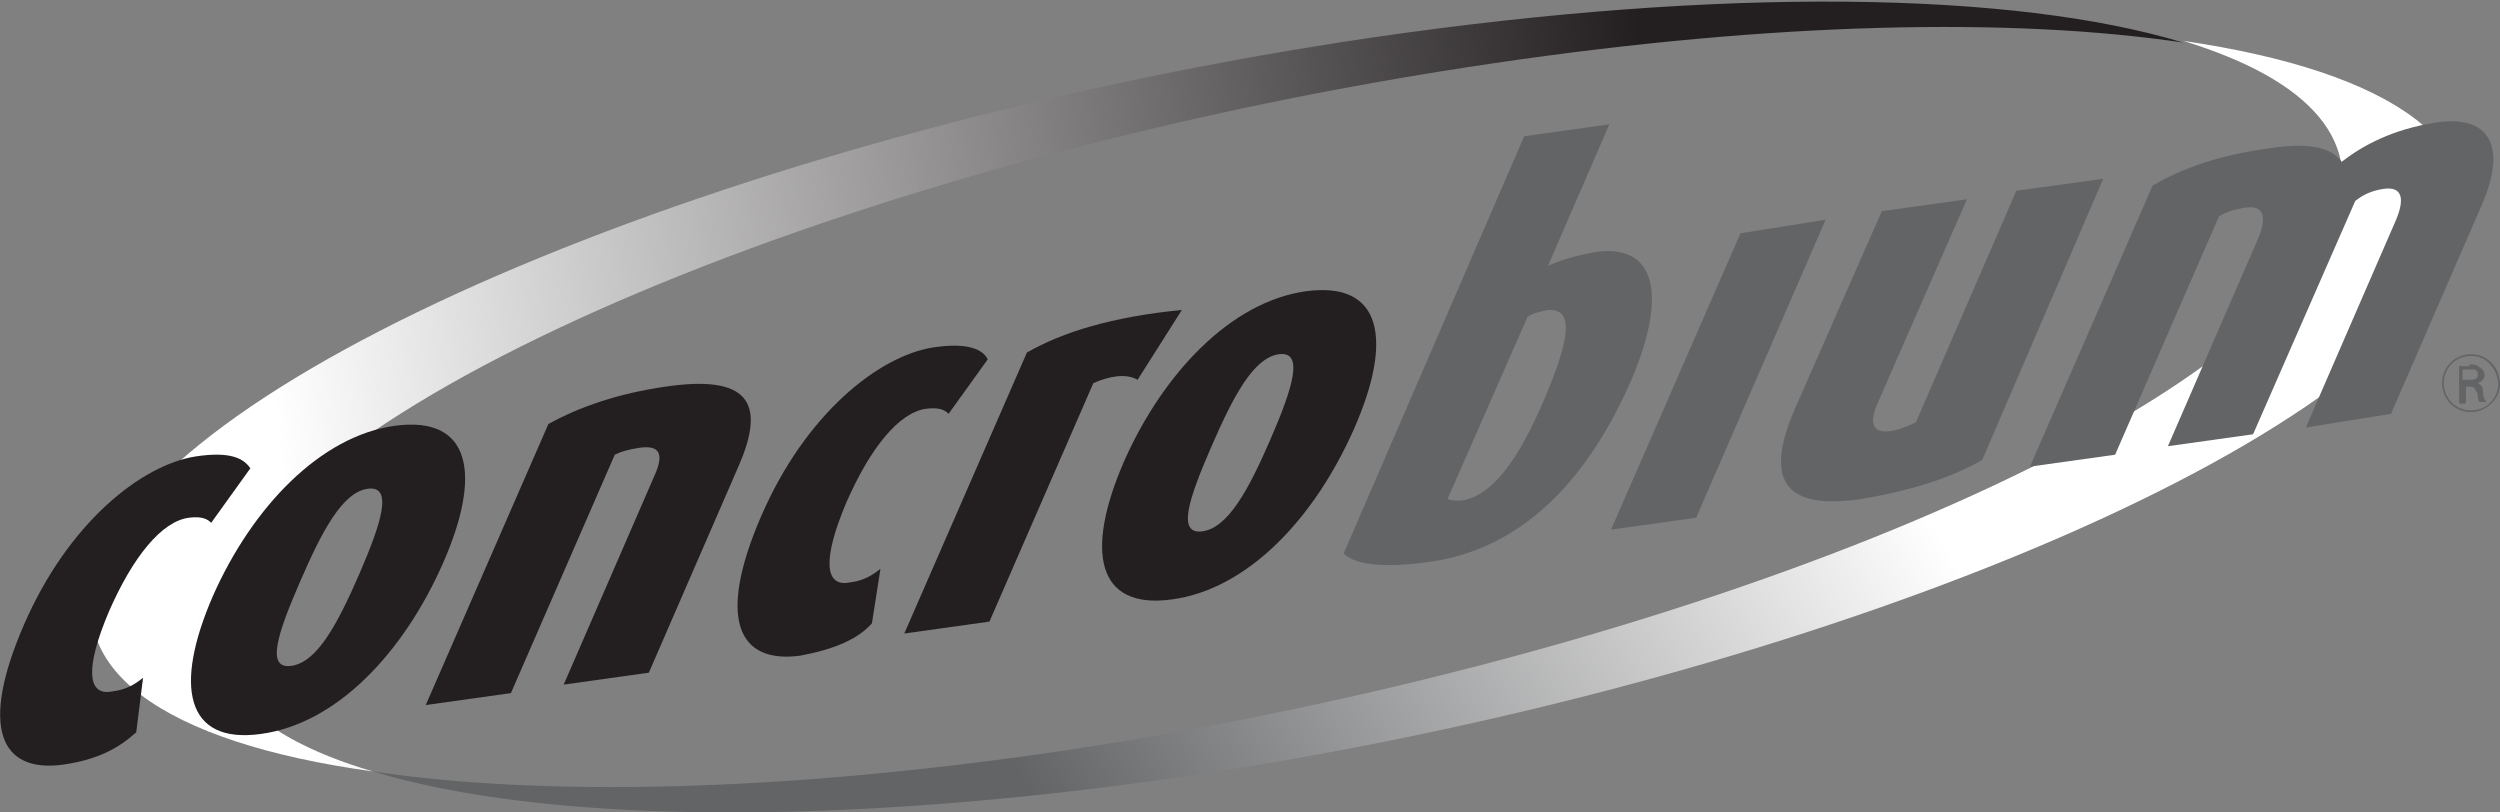
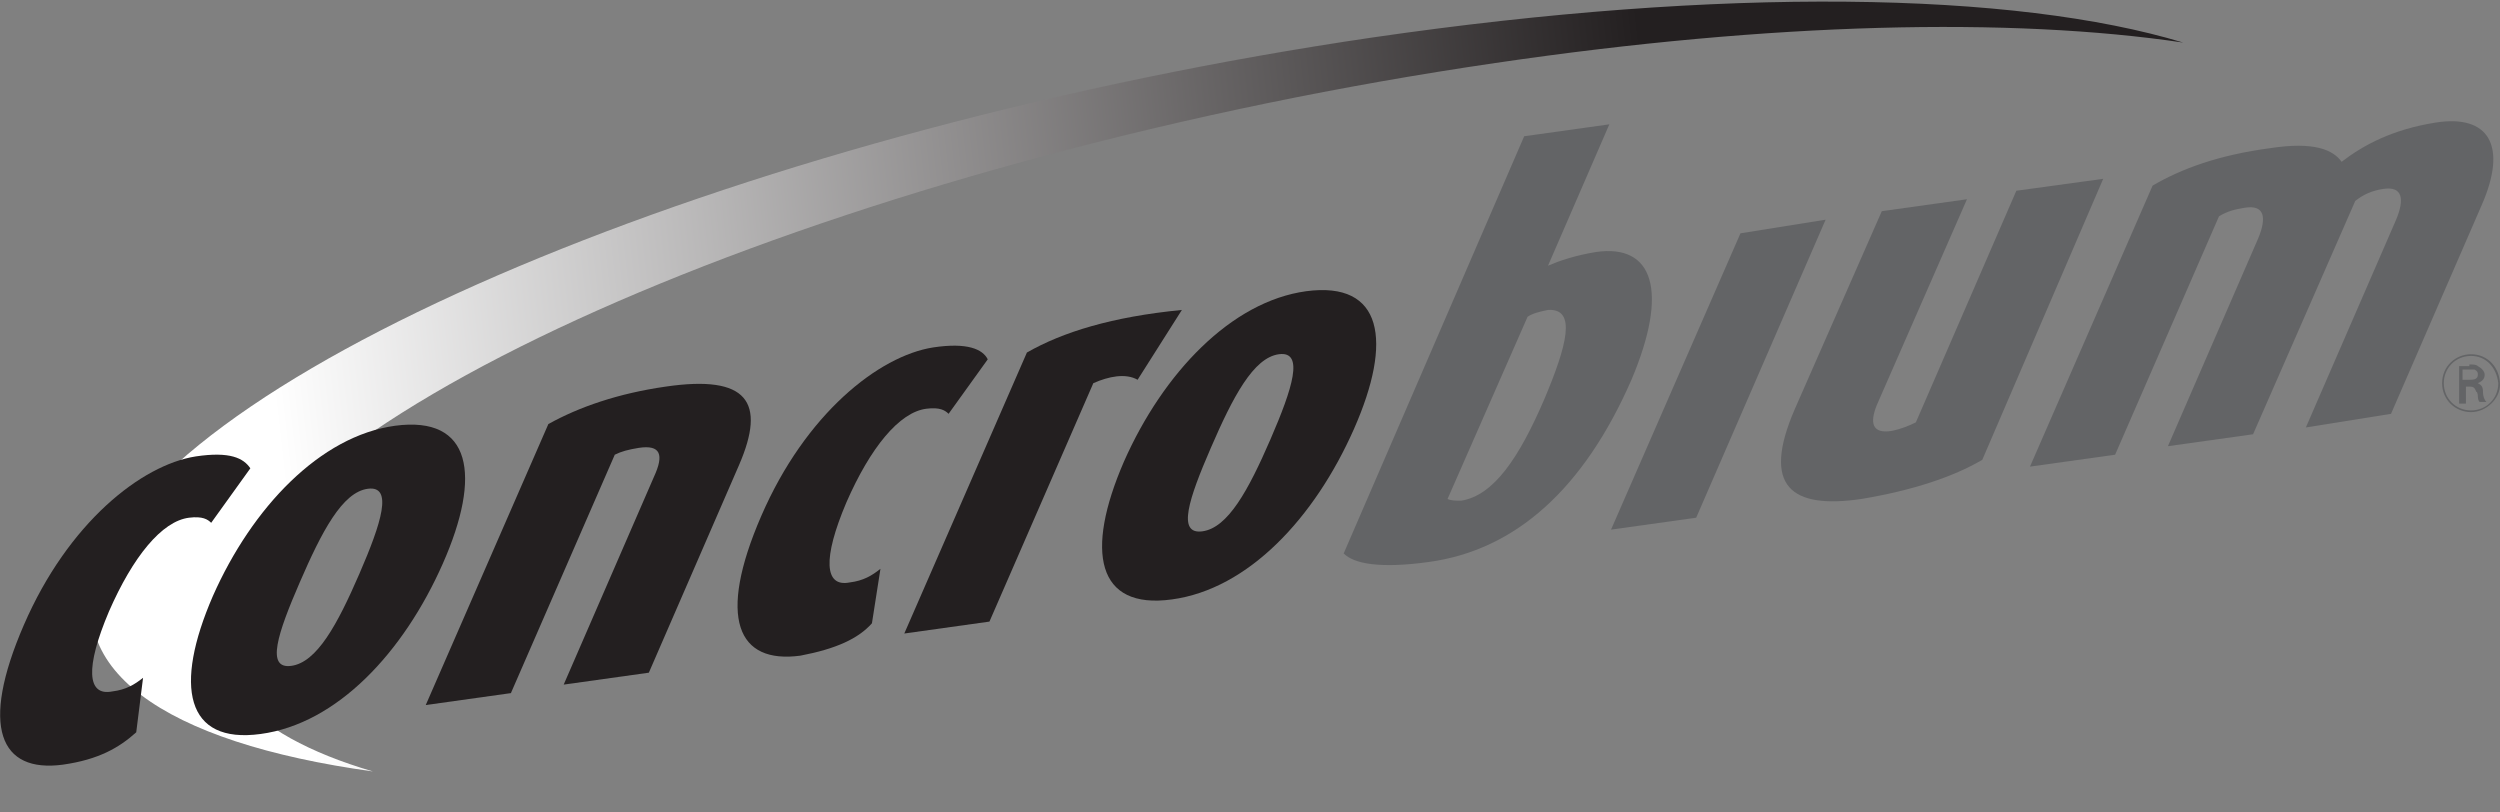
<svg xmlns="http://www.w3.org/2000/svg" xmlns:xlink="http://www.w3.org/1999/xlink" version="1.1" x="0px" y="0px" viewBox="0 0 146.8 47.7" style="enable-background:new 0 0 146.8 47.7;" xml:space="preserve">
  <rect x="0" y="0" width="146.8" height="47.7" fill="#808080" stroke="none" />
  <style type="text/css">
	.st0{display:none;}
	.st1{display:inline;fill:#034EA1;}
	.st2{display:inline;fill:#F7DF00;}
	.st3{display:inline;fill:#65B345;}
	.st4{display:inline;}
	.st5{fill:#ED3024;}
	.st6{clip-path:url(#SVGID_2_);}
	.st7{clip-path:url(#SVGID_4_);}
	.st8{fill:url(#SVGID_5_);}
	.st9{fill:#5F6062;}
	.st10{fill:#B31E88;}
	.st11{fill:#2B2D6F;}
	.st12{fill:#B31E89;}
	.st13{fill:#BFD52F;}
	.st14{fill:#F8951D;}
	.st15{fill:#2E3192;}
	.st16{fill:#2E73B9;}
	.st17{fill:#E83B93;}
	.st18{fill:#FFFFFF;}
	.st19{fill-rule:evenodd;clip-rule:evenodd;fill:#FFFFFF;}
	.st20{fill:none;stroke:#FFFFFF;stroke-width:1.073;}
	.st21{fill:#0D73BB;}
	.st22{fill:#D9272E;}
	.st23{fill:#231F20;}
	.st24{clip-path:url(#SVGID_7_);}
	.st25{clip-path:url(#SVGID_9_);fill:url(#SVGID_10_);}
	.st26{clip-path:url(#SVGID_12_);}
	.st27{clip-path:url(#SVGID_14_);}
	.st28{clip-path:url(#SVGID_16_);fill:url(#SVGID_17_);}
	.st29{fill:#00539E;}
	.st30{fill:#62BA46;}
	.st31{display:inline;fill:#4D4F54;}
	.st32{fill:#EA1947;}
	.st33{fill:#1B75BB;}
	.st34{fill:#FF8300;}
	.st35{fill:#00A94F;}
	.st36{fill:#8E979C;}
	.st37{fill:#172E56;}
	.st38{fill:#0054A4;}
	.st39{display:inline;fill:#75598F;}
	.st40{fill:#E5E4E4;}
	.st41{fill:#D13239;}
	.st42{fill:#555759;}
	.st43{fill:#B1B3B6;}
	.st44{fill:#77787B;}
	.st45{clip-path:url(#SVGID_19_);}
	.st46{clip-path:url(#SVGID_21_);}
	.st47{fill:url(#SVGID_22_);}
	.st48{fill:#636466;}
	.st49{fill:#9D9FA2;}
	.st50{stroke:#FFFFFF;stroke-width:1.073;}
	.st51{clip-path:url(#SVGID_24_);}
	.st52{clip-path:url(#SVGID_26_);fill:url(#SVGID_27_);}
	.st53{clip-path:url(#SVGID_29_);}
	.st54{clip-path:url(#SVGID_31_);}
	.st55{clip-path:url(#SVGID_33_);fill:url(#SVGID_34_);}
	.st56{fill:#C7C8CA;}
</style>
  <g id="Layer_2" class="st0">
    <g class="st4">
      <g>
        <defs>
          <path id="SVGID_6_" d="M128.2,2.4c7.5,2.3,10.9,6,8.7,11C131.8,25,98.4,38.7,62.3,44.1C46,46.5,32,46.8,21.9,45.3      c9.9,3,27,3.3,47.6,0.3c36.1-5.3,69.5-19.1,74.6-30.6C146.9,8.6,140.5,4.2,128.2,2.4" />
        </defs>
        <clipPath id="SVGID_2_">
          <use xlink:href="#SVGID_6_" style="overflow:visible;" />
        </clipPath>
        <g class="st6">
          <defs>
            <rect id="SVGID_8_" x="21.9" y="2.4" width="125" height="46.2" />
          </defs>
          <clipPath id="SVGID_4_">
            <use xlink:href="#SVGID_8_" style="overflow:visible;" />
          </clipPath>
          <linearGradient id="SVGID_5_" gradientUnits="userSpaceOnUse" x1="-475.633" y1="-146.257" x2="-474.108" y2="-146.257" gradientTransform="matrix(-30.294 17.916 17.916 30.294 -11684.918 12966.234)">
            <stop offset="0" style="stop-color:#FFFFFF" />
            <stop offset="1" style="stop-color:#62BA46" />
          </linearGradient>
          <polygon style="clip-path:url(#SVGID_4_);fill:url(#SVGID_5_);" points="167.1,36.7 54.3,103.4 1.6,14.4 114.5,-52.3     " />
        </g>
      </g>
      <g>
        <defs>
-           <path id="SVGID_11_" d="M13.2,34.3C18.2,22.7,51.6,9,87.8,3.7c16.3-2.4,30.3-2.7,40.4-1.2c-9.9-3-27-3.3-47.6-0.3      C44.5,7.5,11.1,21.2,6,32.8c-2.8,6.4,3.6,10.8,15.9,12.5C14.4,43.1,11,39.3,13.2,34.3" />
-         </defs>
+           </defs>
        <clipPath id="SVGID_7_">
          <use xlink:href="#SVGID_11_" style="overflow:visible;" />
        </clipPath>
        <g class="st24">
          <defs>
            <rect id="SVGID_13_" x="-73.9" y="0" width="302.4" height="131.8" />
          </defs>
          <clipPath id="SVGID_9_">
            <use xlink:href="#SVGID_13_" style="overflow:visible;" />
          </clipPath>
          <g style="clip-path:url(#SVGID_9_);">
            <defs>
              <rect id="SVGID_15_" x="5.4" y="0" width="123" height="46" />
            </defs>
            <clipPath id="SVGID_10_">
              <use xlink:href="#SVGID_15_" style="overflow:visible;" />
            </clipPath>
            <linearGradient id="SVGID_12_" gradientUnits="userSpaceOnUse" x1="-485.943" y1="-188.831" x2="-484.418" y2="-188.831" gradientTransform="matrix(53.338 -5.888 -5.888 -53.338 24824.275 -12904.824)">
              <stop offset="0" style="stop-color:#FFFFFF" />
              <stop offset="1" style="stop-color:#00539E" />
            </linearGradient>
            <polygon style="clip-path:url(#SVGID_10_);fill:url(#SVGID_12_);" points="0.4,0.5 127,-13.5 133.5,45.4 6.9,59.4      " />
          </g>
        </g>
      </g>
      <path class="st29" d="M3.7,44.9c-3.7,0.5-4.9-2.2-2.3-8.2c2.6-6,6.9-9.4,10.1-9.9c2-0.3,2.8,0.1,3.2,0.7l-2.3,3.2    c-0.2-0.2-0.5-0.4-1.3-0.3c-1.6,0.2-3.3,2.3-4.7,5.5c-1.4,3.3-1.3,5,0.2,4.7c0.8-0.1,1.3-0.4,1.8-0.8L8,43    C7,43.9,5.8,44.6,3.7,44.9" />
      <path class="st29" d="M26,33.1c2.3-5.2,1.7-8.7-2.8-8.1c-4.4,0.6-8.4,4.8-10.7,10c-2.3,5.3-1.6,8.7,2.8,8.1    C19.8,42.5,23.7,38.3,26,33.1 M21.1,33.7c-1.3,3-2.5,5.2-4,5.4c-1.5,0.2-0.8-1.9,0.5-4.9c1.3-3,2.5-5.3,4-5.5    C23.1,28.5,22.4,30.7,21.1,33.7" />
-       <path class="st29" d="M33.1,40.2L38.4,28c0.6-1.3,0.4-1.9-0.9-1.7c-0.6,0.1-1,0.2-1.4,0.4l-6.1,14l-5,0.7l7.2-16.5    c1.8-1,4.1-1.8,6.9-2.2c4.8-0.7,5.9,0.9,4.3,4.6l-5.3,12.2L33.1,40.2z" />
      <path class="st29" d="M47,38.5c-3.7,0.5-4.9-2.2-2.3-8.2c2.6-6,6.9-9.4,10.1-9.9c2-0.3,2.9,0.1,3.2,0.7l-2.3,3.2    c-0.2-0.2-0.5-0.4-1.3-0.3c-1.6,0.2-3.3,2.3-4.7,5.5c-1.4,3.3-1.3,5,0.2,4.7c0.8-0.1,1.3-0.4,1.8-0.8l-0.5,3.2    C50.4,37.5,49.1,38.1,47,38.5" />
      <path class="st29" d="M66.8,22.3c-0.7-0.4-1.7-0.2-2.6,0.2l-6.1,14l-5,0.7l7.2-16.5c2.1-1.2,5-2.1,9.1-2.5L66.8,22.3z" />
      <path class="st29" d="M79.5,25.2c2.3-5.2,1.7-8.7-2.8-8.1c-4.4,0.6-8.4,4.8-10.7,10c-2.3,5.3-1.6,8.7,2.8,8.1    C73.3,34.6,77.2,30.4,79.5,25.2 M74.6,25.8c-1.3,3-2.5,5.2-4,5.4c-1.5,0.2-0.8-1.9,0.5-4.9c1.3-3,2.5-5.3,4-5.5    C76.6,20.6,75.9,22.8,74.6,25.8" />
      <path class="st30" d="M95.8,22.3c2.2-5.2,1.3-8-2.1-7.5c-1.2,0.2-2.1,0.5-2.8,0.8l3.6-8.3l-5,0.7L78.9,32.5c0.6,0.6,2.1,0.9,5,0.5    C89,32.3,93,28.7,95.8,22.3 M90.7,23.4c-1.5,3.5-3,5.7-4.9,6c-0.3,0-0.6,0-0.8-0.1l4.7-10.7c0.3-0.2,0.7-0.3,1.2-0.4    C92.6,18.1,92,20.3,90.7,23.4" />
      <polygon class="st30" points="94.6,31.1 102.2,13.7 107.2,12.9 99.6,30.4   " />
      <path class="st30" d="M109.3,29.3c-4.1,0.6-5.9-0.7-3.9-5.3l5.1-11.6l5-0.7l-5.3,12.1c-0.4,1-0.3,1.7,0.9,1.5    c0.5-0.1,1-0.3,1.4-0.5l5.9-13.6l5.1-0.7L116.4,27C114.7,28,112.3,28.8,109.3,29.3" />
      <path class="st30" d="M135.4,25.1l5.3-12.2c0.5-1.2,0.4-2-0.8-1.8c-0.6,0.1-1.1,0.3-1.6,0.7l-6,13.7l-5,0.7l5.3-12.2    c0.5-1.2,0.4-2-0.8-1.8c-0.6,0.1-1,0.2-1.5,0.5l-6.1,14l-5,0.7l7.2-16.5c1.7-1,3.9-1.8,6.9-2.2c2.6-0.4,3.7,0.1,4.2,0.8    c1.3-1,3-1.9,5.5-2.3c3.1-0.5,4.3,1.3,2.7,4.9l-5.3,12.2L135.4,25.1z" />
      <path class="st30" d="M144.7,22.3h0.3c0.2,0,0.5,0,0.5-0.3c0-0.1,0-0.2-0.2-0.3c-0.1,0-0.1,0-0.4,0h-0.3V22.3z M145,21.4    c0.2,0,0.4,0,0.5,0.1c0.2,0.1,0.4,0.3,0.4,0.5c0,0.3-0.2,0.4-0.4,0.5c0.2,0.1,0.3,0.2,0.3,0.5c0,0.3,0.1,0.5,0.2,0.6h-0.4    c0,0-0.1-0.1-0.1-0.3c0,0,0-0.3-0.1-0.3c-0.1-0.3-0.2-0.3-0.5-0.3h-0.1v1h-0.4v-2.2H145z M145.1,20.9c-0.9,0-1.6,0.7-1.6,1.6    c0,0.9,0.7,1.6,1.6,1.6c0.9,0,1.6-0.7,1.6-1.6C146.6,21.6,146,20.9,145.1,20.9 M145.1,24.2c-0.9,0-1.7-0.7-1.7-1.7    c0-1,0.8-1.7,1.7-1.7c1,0,1.7,0.8,1.7,1.8C146.8,23.4,146,24.2,145.1,24.2" />
    </g>
  </g>
  <g id="Layer_1">
    <g>
      <g>
        <defs>
-           <path id="SVGID_23_" d="M128.2,2.4c7.5,2.3,10.9,6,8.7,11C131.8,25,98.4,38.7,62.3,44.1C46,46.5,32,46.8,21.9,45.3      c9.9,3,27,3.3,47.6,0.3c36.1-5.3,69.5-19.1,74.6-30.6C146.9,8.6,140.5,4.2,128.2,2.4" />
-         </defs>
+           </defs>
        <clipPath id="SVGID_14_">
          <use xlink:href="#SVGID_23_" style="overflow:visible;" />
        </clipPath>
        <g class="st27">
          <defs>
            <rect id="SVGID_25_" x="21.9" y="2.4" width="125" height="46.2" />
          </defs>
          <clipPath id="SVGID_16_">
            <use xlink:href="#SVGID_25_" style="overflow:visible;" />
          </clipPath>
          <linearGradient id="SVGID_17_" gradientUnits="userSpaceOnUse" x1="-475.633" y1="-146.257" x2="-474.108" y2="-146.257" gradientTransform="matrix(-30.294 17.916 17.916 30.294 -11684.918 12966.234)">
            <stop offset="0" style="stop-color:#FFFFFF" />
            <stop offset="1" style="stop-color:#636466" />
          </linearGradient>
          <polygon class="st28" points="167.1,36.7 54.3,103.4 1.6,14.4 114.5,-52.3     " />
        </g>
      </g>
      <g>
        <defs>
          <path id="SVGID_28_" d="M13.2,34.3C18.2,22.7,51.6,9,87.8,3.7c16.3-2.4,30.3-2.7,40.4-1.2c-9.9-3-27-3.3-47.6-0.3      C44.5,7.5,11.1,21.2,6,32.8c-2.8,6.4,3.6,10.8,15.9,12.5C14.4,43.1,11,39.3,13.2,34.3" />
        </defs>
        <clipPath id="SVGID_19_">
          <use xlink:href="#SVGID_28_" style="overflow:visible;" />
        </clipPath>
        <g class="st45">
          <defs>
            <rect id="SVGID_30_" x="-73.9" y="0" width="302.4" height="131.8" />
          </defs>
          <clipPath id="SVGID_21_">
            <use xlink:href="#SVGID_30_" style="overflow:visible;" />
          </clipPath>
          <g class="st46">
            <defs>
              <rect id="SVGID_32_" x="5.4" y="0" width="123" height="46" />
            </defs>
            <clipPath id="SVGID_22_">
              <use xlink:href="#SVGID_32_" style="overflow:visible;" />
            </clipPath>
            <linearGradient id="SVGID_24_" gradientUnits="userSpaceOnUse" x1="-485.943" y1="-188.831" x2="-484.418" y2="-188.831" gradientTransform="matrix(53.338 -5.888 -5.888 -53.338 24824.275 -12904.824)">
              <stop offset="0" style="stop-color:#FFFFFF" />
              <stop offset="1" style="stop-color:#231F20" />
            </linearGradient>
            <polygon style="clip-path:url(#SVGID_22_);fill:url(#SVGID_24_);" points="0.4,0.5 127,-13.5 133.5,45.4 6.9,59.4      " />
          </g>
        </g>
      </g>
      <path class="st23" d="M3.7,44.9c-3.7,0.5-4.9-2.2-2.3-8.2c2.6-6,6.9-9.4,10.1-9.9c2-0.3,2.8,0.1,3.2,0.7l-2.3,3.2    c-0.2-0.2-0.5-0.4-1.3-0.3c-1.6,0.2-3.3,2.3-4.7,5.5c-1.4,3.3-1.3,5,0.2,4.7c0.8-0.1,1.3-0.4,1.8-0.8L8,43    C7,43.9,5.8,44.6,3.7,44.9" />
      <path class="st23" d="M26,33.1c2.3-5.2,1.7-8.7-2.8-8.1c-4.4,0.6-8.4,4.8-10.7,10c-2.3,5.3-1.6,8.7,2.8,8.1    C19.8,42.5,23.7,38.3,26,33.1 M21.1,33.7c-1.3,3-2.5,5.2-4,5.4c-1.5,0.2-0.8-1.9,0.5-4.9c1.3-3,2.5-5.3,4-5.5    C23.1,28.5,22.4,30.7,21.1,33.7" />
      <path class="st23" d="M33.1,40.2L38.4,28c0.6-1.3,0.4-1.9-0.9-1.7c-0.6,0.1-1,0.2-1.4,0.4l-6.1,14l-5,0.7l7.2-16.5    c1.8-1,4.1-1.8,6.9-2.2c4.8-0.7,5.9,0.9,4.3,4.6l-5.3,12.2L33.1,40.2z" />
      <path class="st23" d="M47,38.5c-3.7,0.5-4.9-2.2-2.3-8.2c2.6-6,6.9-9.4,10.1-9.9c2-0.3,2.9,0.1,3.2,0.7l-2.3,3.2    c-0.2-0.2-0.5-0.4-1.3-0.3c-1.6,0.2-3.3,2.3-4.7,5.5c-1.4,3.3-1.3,5,0.2,4.7c0.8-0.1,1.3-0.4,1.8-0.8l-0.5,3.2    C50.4,37.5,49.1,38.1,47,38.5" />
      <path class="st23" d="M66.8,22.3c-0.7-0.4-1.7-0.2-2.6,0.2l-6.1,14l-5,0.7l7.2-16.5c2.1-1.2,5-2.1,9.1-2.5L66.8,22.3z" />
      <path class="st23" d="M79.5,25.2c2.3-5.2,1.7-8.7-2.8-8.1c-4.4,0.6-8.4,4.8-10.7,10c-2.3,5.3-1.6,8.7,2.8,8.1    C73.3,34.6,77.2,30.4,79.5,25.2 M74.6,25.8c-1.3,3-2.5,5.2-4,5.4c-1.5,0.2-0.8-1.9,0.5-4.9c1.3-3,2.5-5.3,4-5.5    C76.6,20.6,75.9,22.8,74.6,25.8" />
      <path class="st48" d="M95.8,22.3c2.2-5.2,1.3-8-2.1-7.5c-1.2,0.2-2.1,0.5-2.8,0.8l3.6-8.3l-5,0.7L78.9,32.5c0.6,0.6,2.1,0.9,5,0.5    C89,32.3,93,28.7,95.8,22.3 M90.7,23.4c-1.5,3.5-3,5.7-4.9,6c-0.3,0-0.6,0-0.8-0.1l4.7-10.7c0.3-0.2,0.7-0.3,1.2-0.4    C92.6,18.1,92,20.3,90.7,23.4" />
      <polygon class="st48" points="94.6,31.1 102.2,13.7 107.2,12.9 99.6,30.4   " />
      <path class="st48" d="M109.3,29.3c-4.1,0.6-5.9-0.7-3.9-5.3l5.1-11.6l5-0.7l-5.3,12.1c-0.4,1-0.3,1.7,0.9,1.5    c0.5-0.1,1-0.3,1.4-0.5l5.9-13.6l5.1-0.7L116.4,27C114.7,28,112.3,28.8,109.3,29.3" />
      <path class="st48" d="M135.4,25.1l5.3-12.2c0.5-1.2,0.4-2-0.8-1.8c-0.6,0.1-1.1,0.3-1.6,0.7l-6,13.7l-5,0.7l5.3-12.2    c0.5-1.2,0.4-2-0.8-1.8c-0.6,0.1-1,0.2-1.5,0.5l-6.1,14l-5,0.7l7.2-16.5c1.7-1,3.9-1.8,6.9-2.2c2.6-0.4,3.7,0.1,4.2,0.8    c1.3-1,3-1.9,5.5-2.3c3.1-0.5,4.3,1.3,2.7,4.9l-5.3,12.2L135.4,25.1z" />
      <path class="st48" d="M144.7,22.3h0.3c0.2,0,0.5,0,0.5-0.3c0-0.1,0-0.2-0.2-0.3c-0.1,0-0.1,0-0.4,0h-0.3V22.3z M145,21.4    c0.2,0,0.4,0,0.5,0.1c0.2,0.1,0.4,0.3,0.4,0.5c0,0.3-0.2,0.4-0.4,0.5c0.2,0.1,0.3,0.2,0.3,0.5c0,0.3,0.1,0.5,0.2,0.6h-0.4    c0,0-0.1-0.1-0.1-0.3c0,0,0-0.3-0.1-0.3c-0.1-0.3-0.2-0.3-0.5-0.3h-0.1v1h-0.4v-2.2H145z M145.1,20.9c-0.9,0-1.6,0.7-1.6,1.6    c0,0.9,0.7,1.6,1.6,1.6c0.9,0,1.6-0.7,1.6-1.6C146.6,21.6,146,20.9,145.1,20.9 M145.1,24.2c-0.9,0-1.7-0.7-1.7-1.7    c0-1,0.8-1.7,1.7-1.7c1,0,1.7,0.8,1.7,1.8C146.8,23.4,146,24.2,145.1,24.2" />
    </g>
  </g>
</svg>